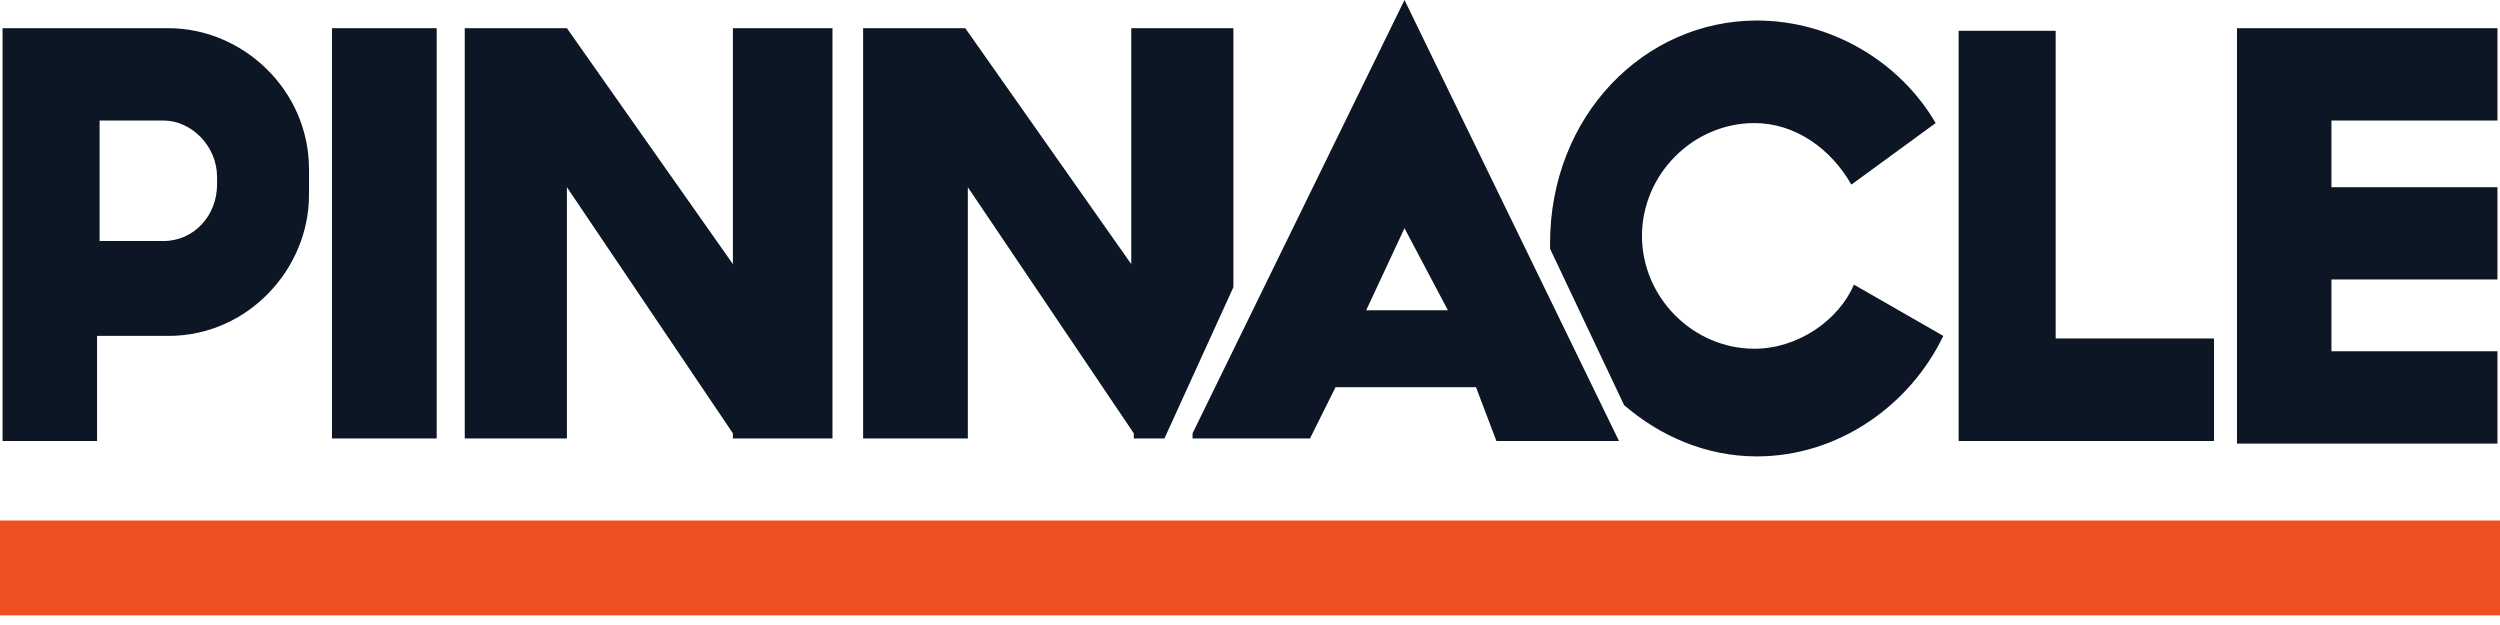
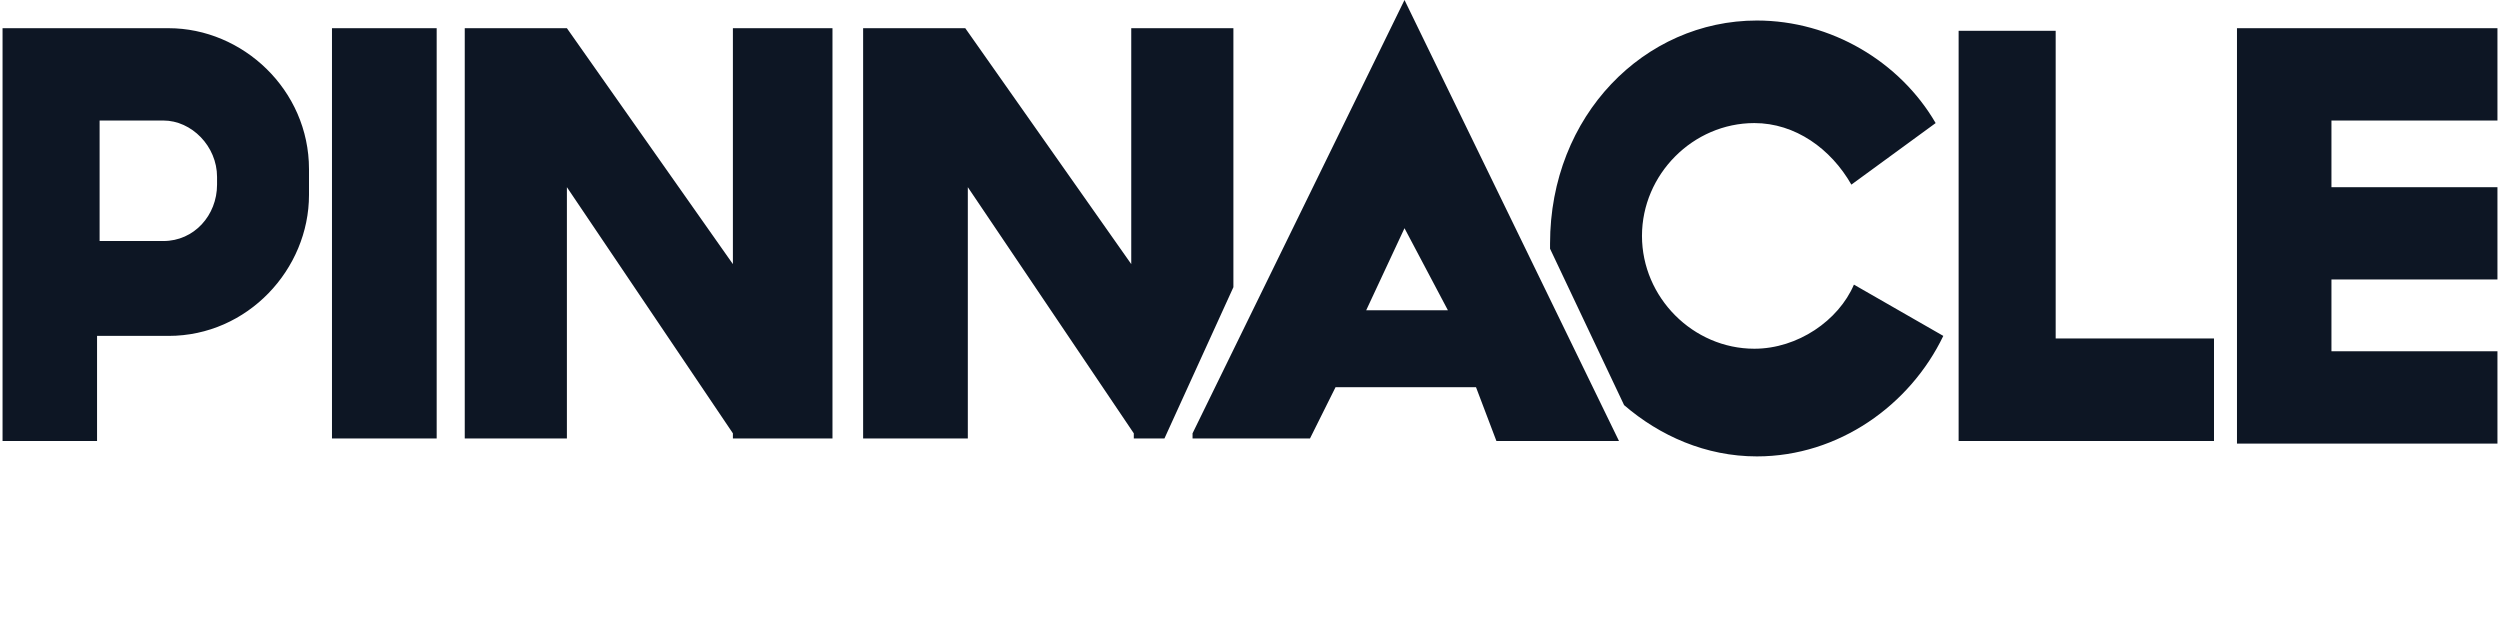
<svg xmlns="http://www.w3.org/2000/svg" width="100" height="25" viewBox="0 0 100 25" fill="none">
  <path fill-rule="evenodd" clip-rule="evenodd" d="M47.702 17.333V17.538H52.4L53.422 15.487H59.04L59.857 17.641H64.76L56.18 0L47.702 17.333ZM77.426 4.923C75.996 2.462 73.238 0.821 70.276 0.821C65.781 0.821 62.002 4.615 62.002 9.744V9.949L64.964 16.205C66.394 17.436 68.233 18.256 70.276 18.256C73.544 18.256 76.404 16.205 77.732 13.436L74.157 11.385C73.544 12.82 71.91 13.949 70.174 13.949C67.722 13.949 65.679 11.897 65.679 9.436C65.679 6.974 67.722 4.923 70.174 4.923C71.808 4.923 73.238 5.949 74.055 7.385L77.426 4.923ZM6.742 1.128H0.102V17.641H3.882V13.436H6.742C9.908 13.436 12.36 10.769 12.36 7.795V6.769C12.36 3.59 9.704 1.128 6.742 1.128ZM99.898 1.128H89.479V17.744H99.898V14.051H93.258V11.179H99.898V7.487H93.258V4.82H99.898V1.128ZM78.345 1.231H82.227V13.538H88.56V17.641H78.345V1.231ZM57.916 12.41L56.18 9.128L54.648 12.41H57.916ZM45.25 1.128H49.336V11.487L46.578 17.538H45.352V17.333L38.713 7.487V17.538H34.525V1.128H38.611L45.25 10.564V1.128ZM33.299 1.128H29.316V10.564L22.676 1.128H18.59V17.538H22.676V7.487L29.316 17.333V17.538H33.299V1.128ZM13.279 1.128H17.467V17.538H13.279V1.128ZM3.984 9.641V4.821H6.537C7.661 4.821 8.682 5.846 8.682 7.077V7.385C8.682 8.615 7.763 9.641 6.537 9.641H3.984Z" fill="#0D1624" />
-   <path d="M0 20.82H100V24.615H0V20.82Z" fill="#EF5023" />
</svg>